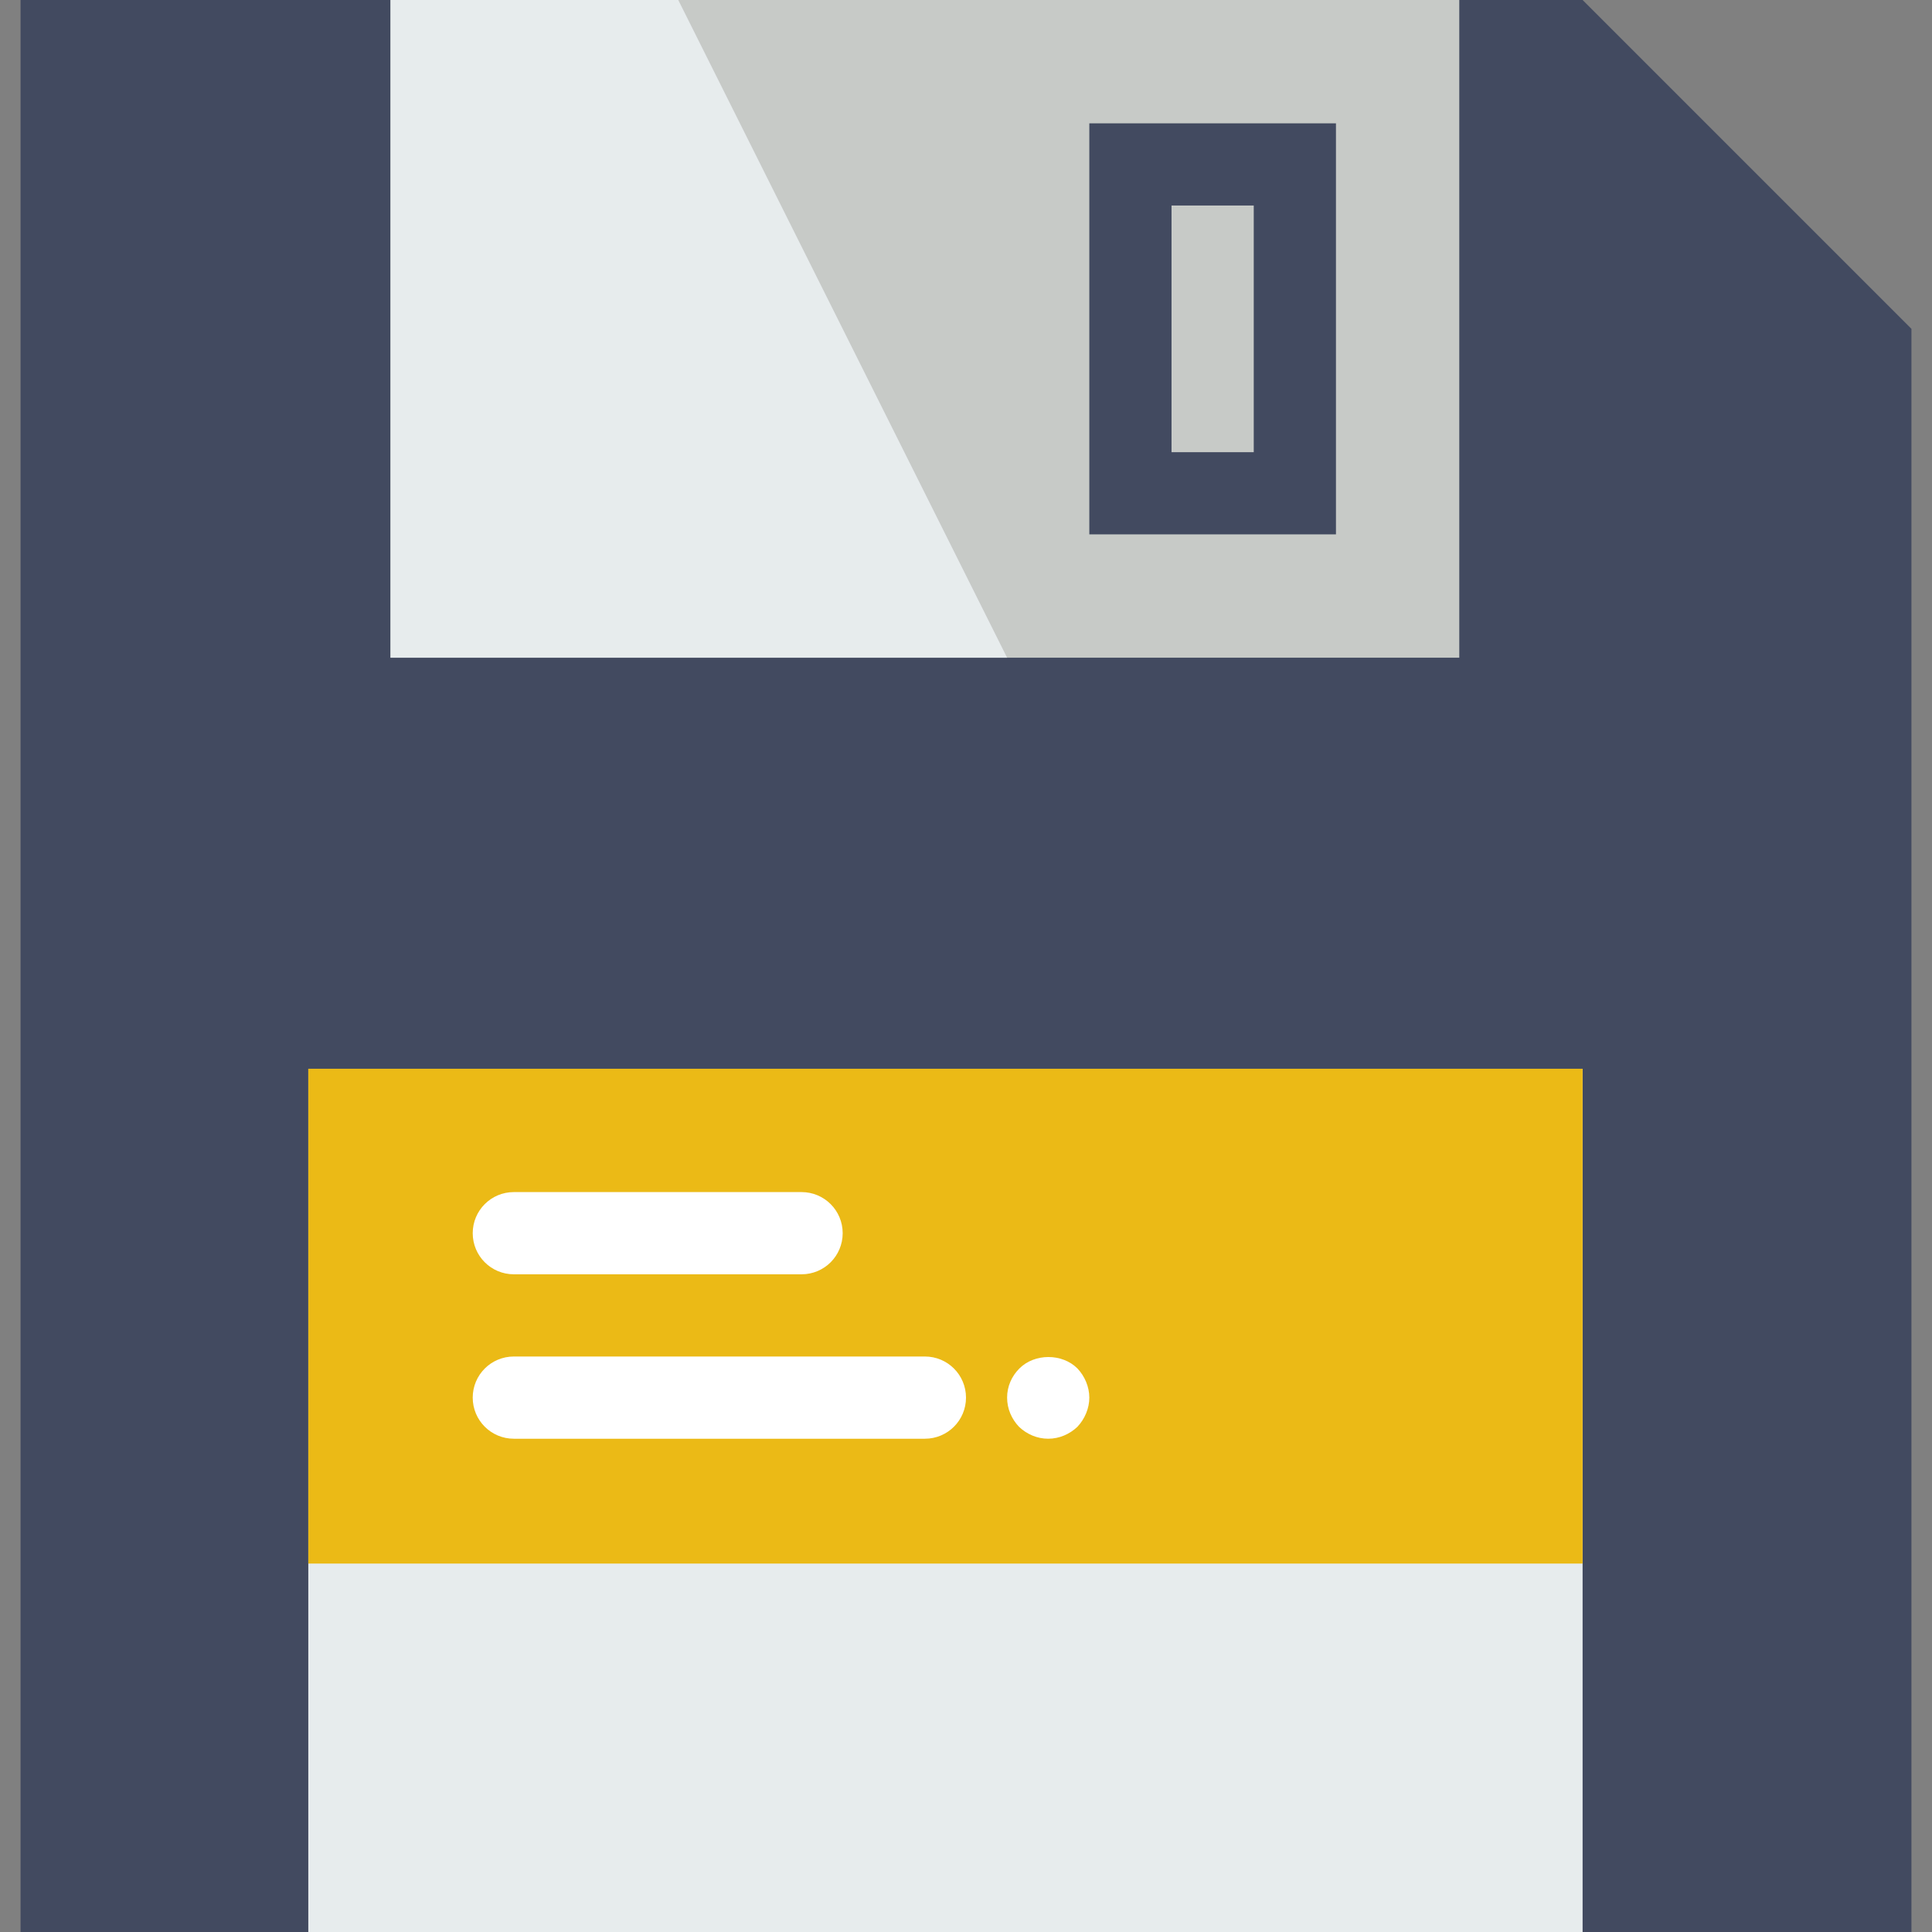
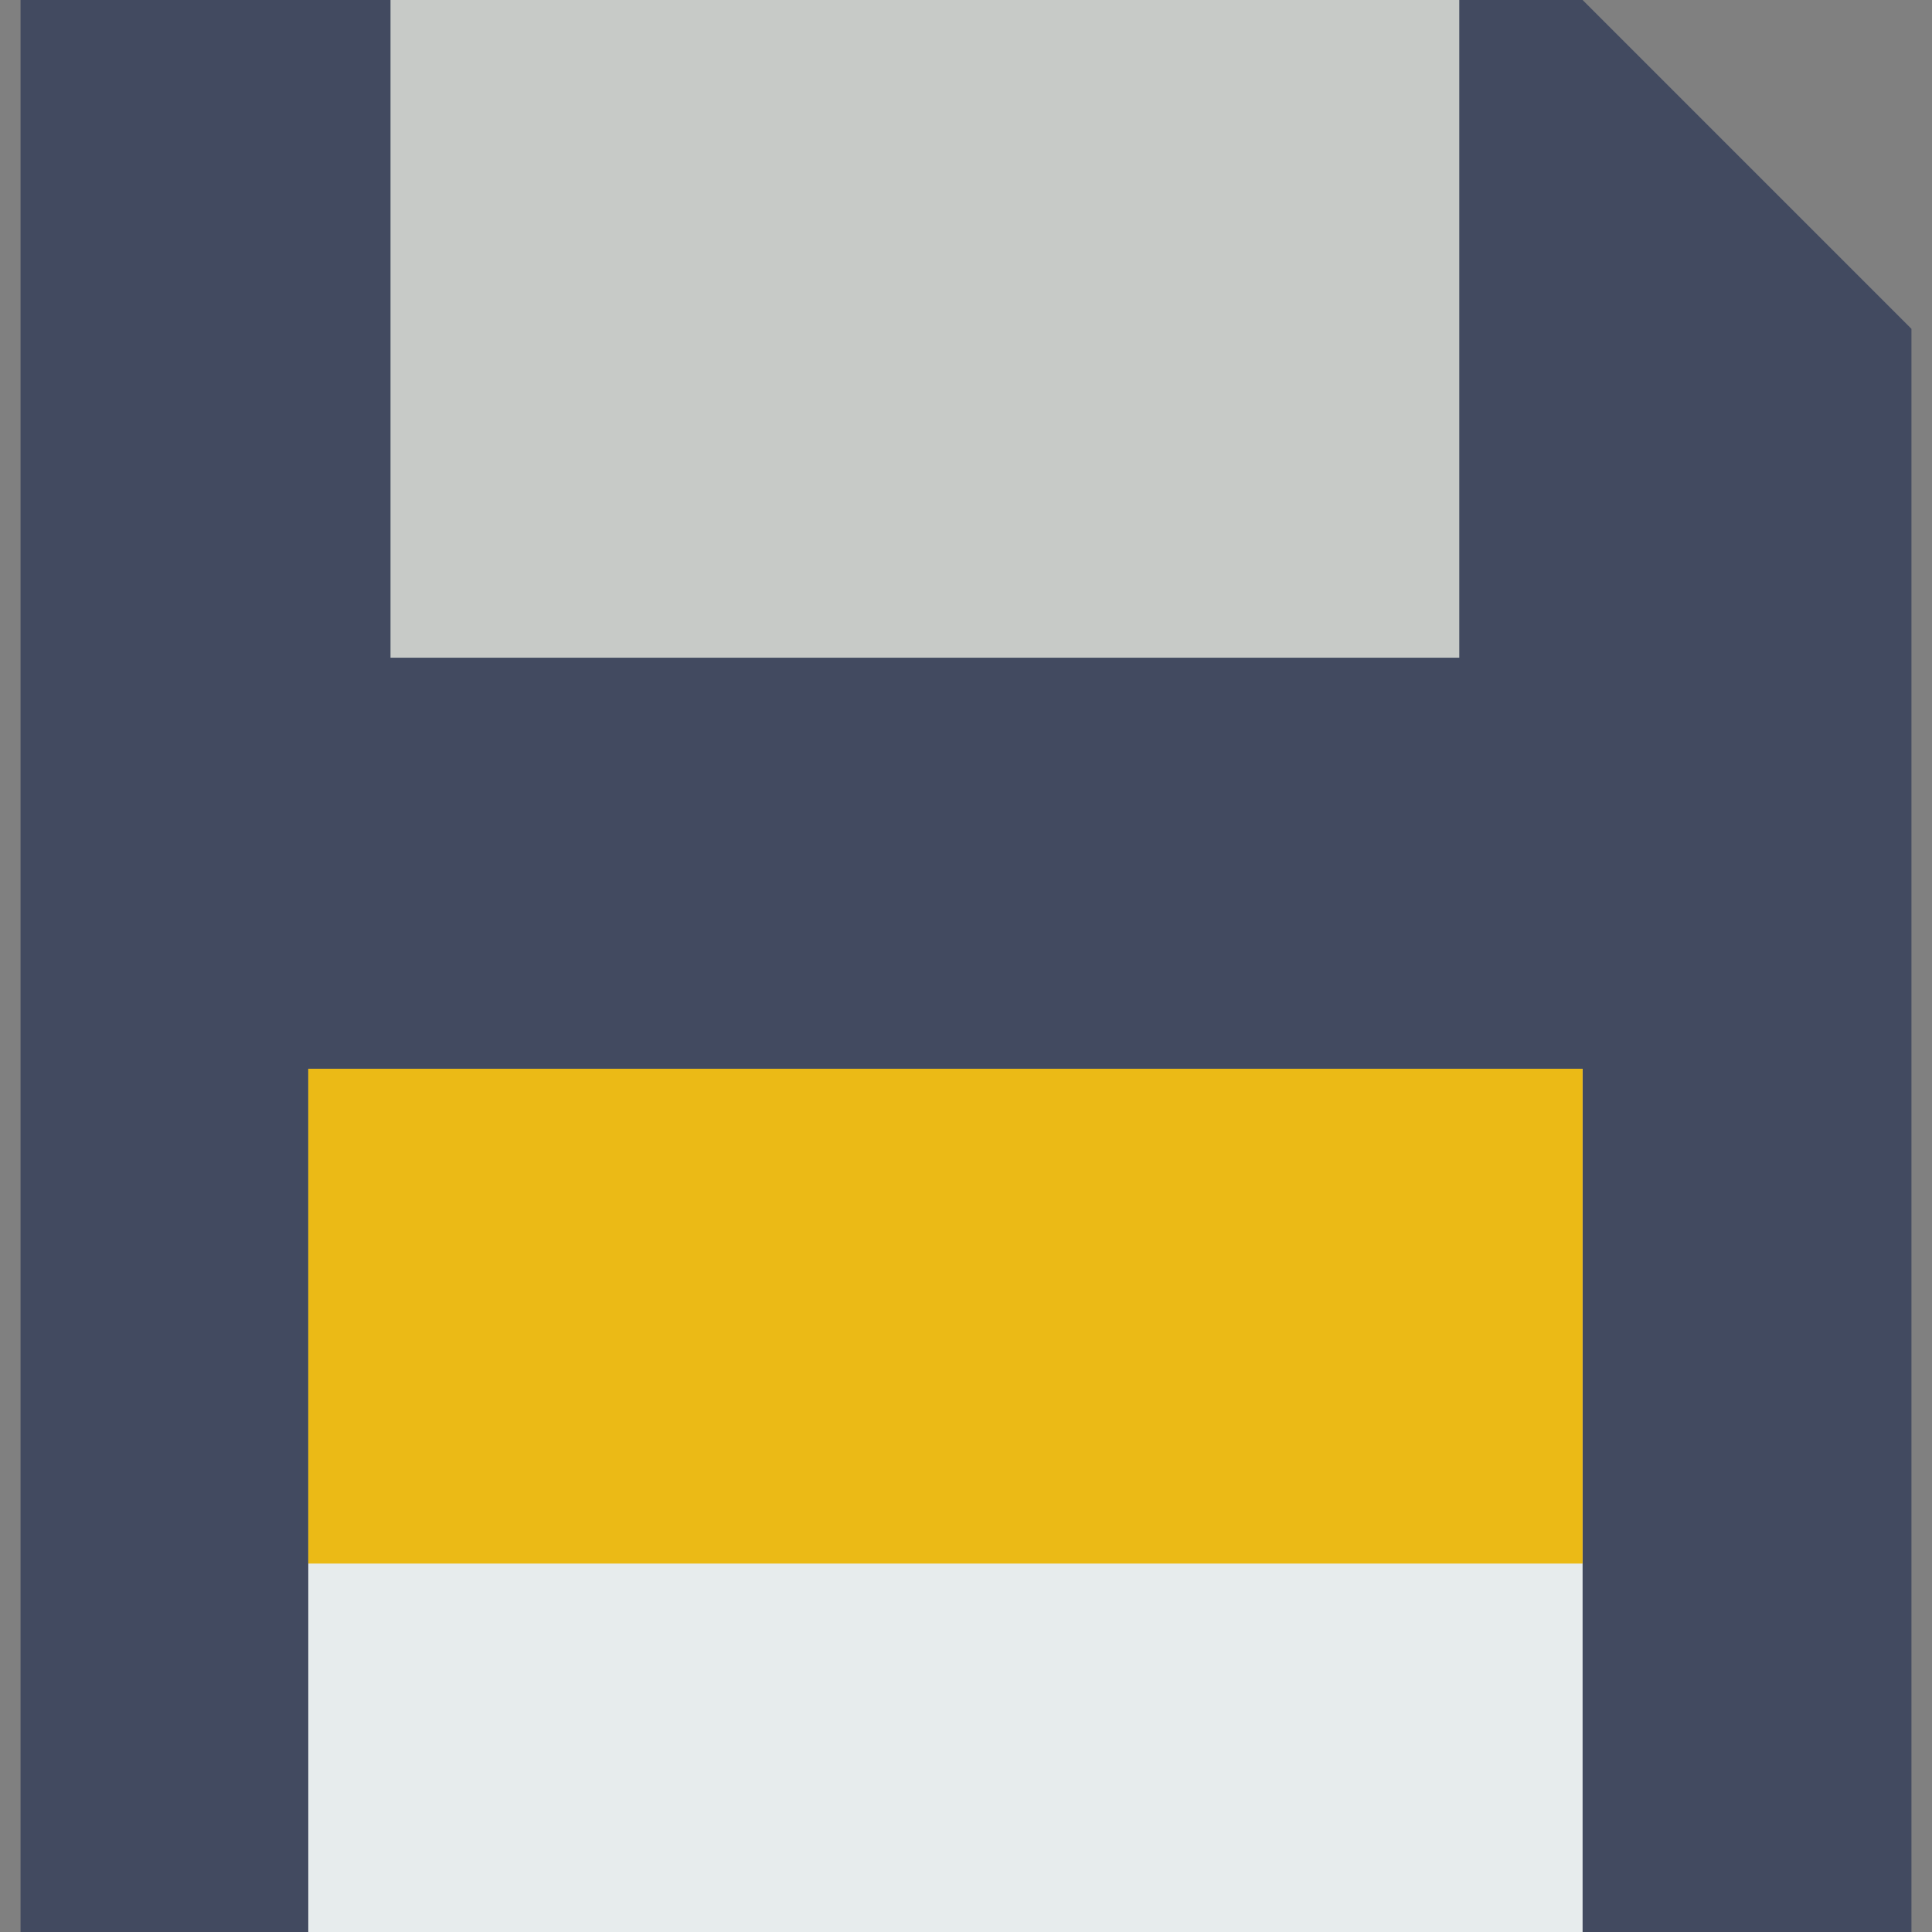
<svg xmlns="http://www.w3.org/2000/svg" enable-background="new 0 0 47 47" viewBox="0 0 47 47">
  <rect x="0" y="0" width="47" height="47" fill="#808080" stroke="none" />
  <path d="m46.5 8v39h-46v-47h38z" fill="#424a60" />
  <path d="m7.5 26h31v21h-31z" fill="#e7eced" />
  <path d="m7.5 26h31v12.037h-31z" fill="#ebba16" />
  <path d="m9.5 0h26v16h-26z" fill="#c7cac7" />
  <g fill="#fff">
-     <path d="m12.5 31h7c.553 0 1-.447 1-1s-.447-1-1-1h-7c-.553 0-1 .447-1 1s.447 1 1 1z" />
-     <path d="m22.5 33h-10c-.553 0-1 .447-1 1s.447 1 1 1h10c.553 0 1-.447 1-1s-.447-1-1-1z" />
-     <path d="m26.21 33.29c-.37-.37-1.04-.37-1.41 0-.19.189-.3.439-.3.71 0 .27.109.52.29.71.189.18.439.29.71.29.27 0 .52-.11.71-.29.18-.19.29-.45.29-.71s-.11-.521-.29-.71z" />
-   </g>
-   <path d="m27.5 4h4v8h-4z" fill="none" stroke="#424a60" stroke-linecap="round" stroke-miterlimit="10" stroke-width="2" />
-   <path d="m24.5 16h-15v-16h7z" fill="#e7eced" />
+     </g>
</svg>